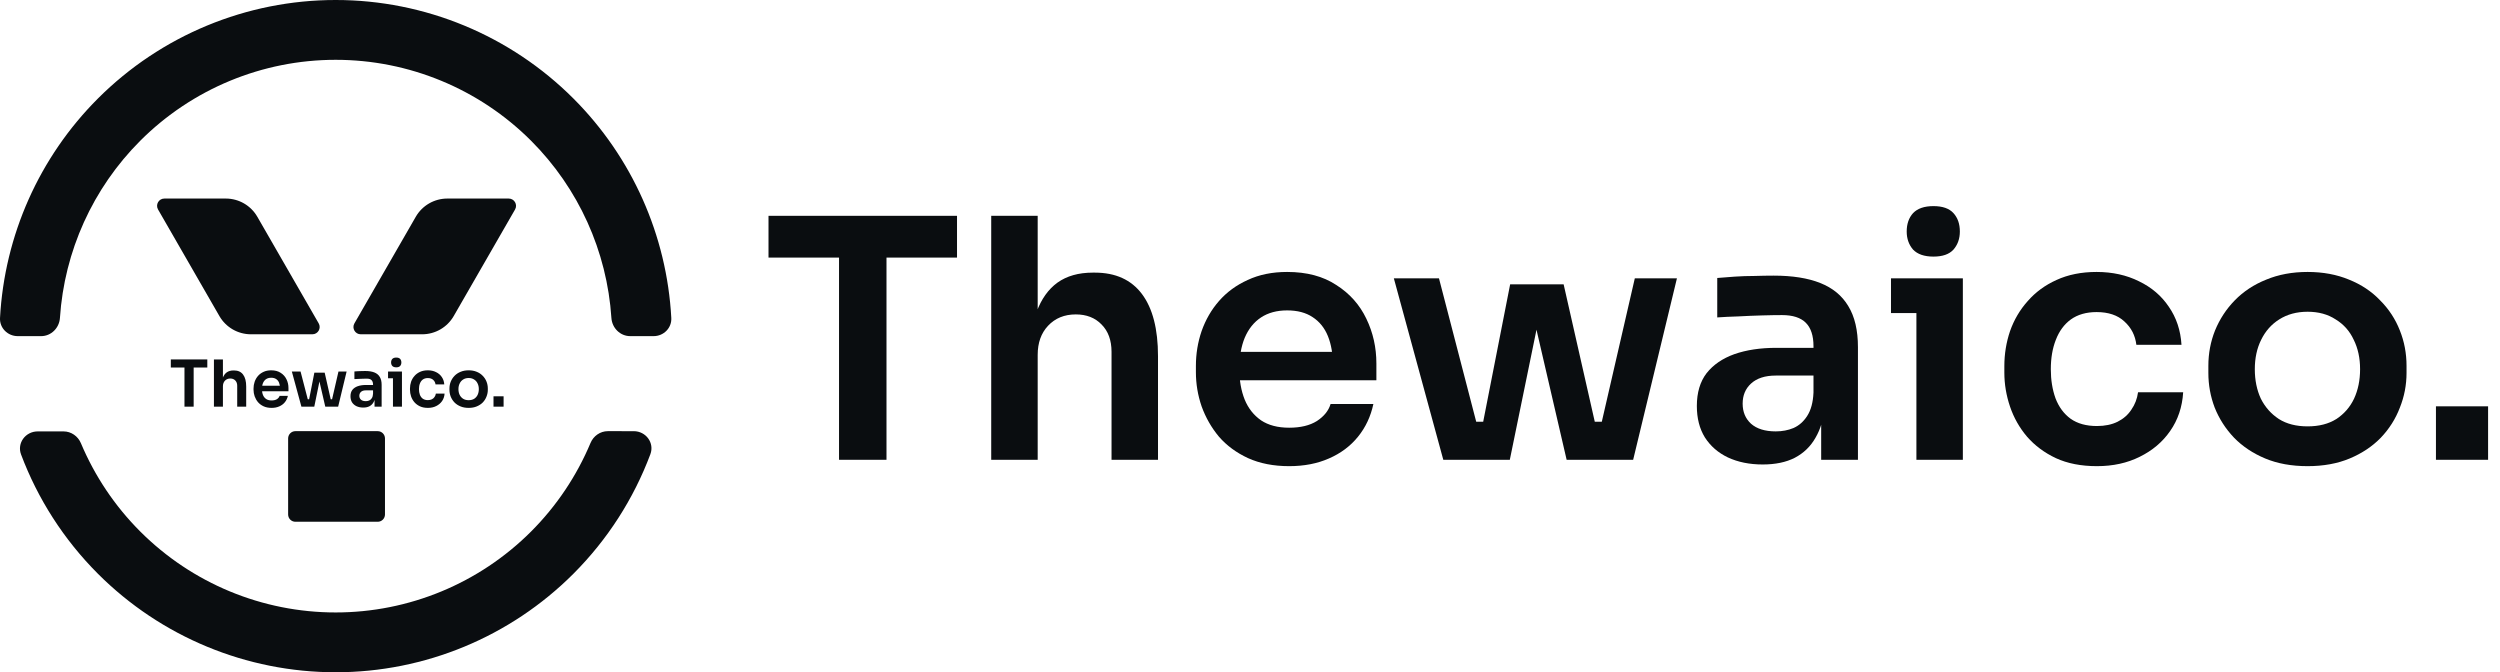
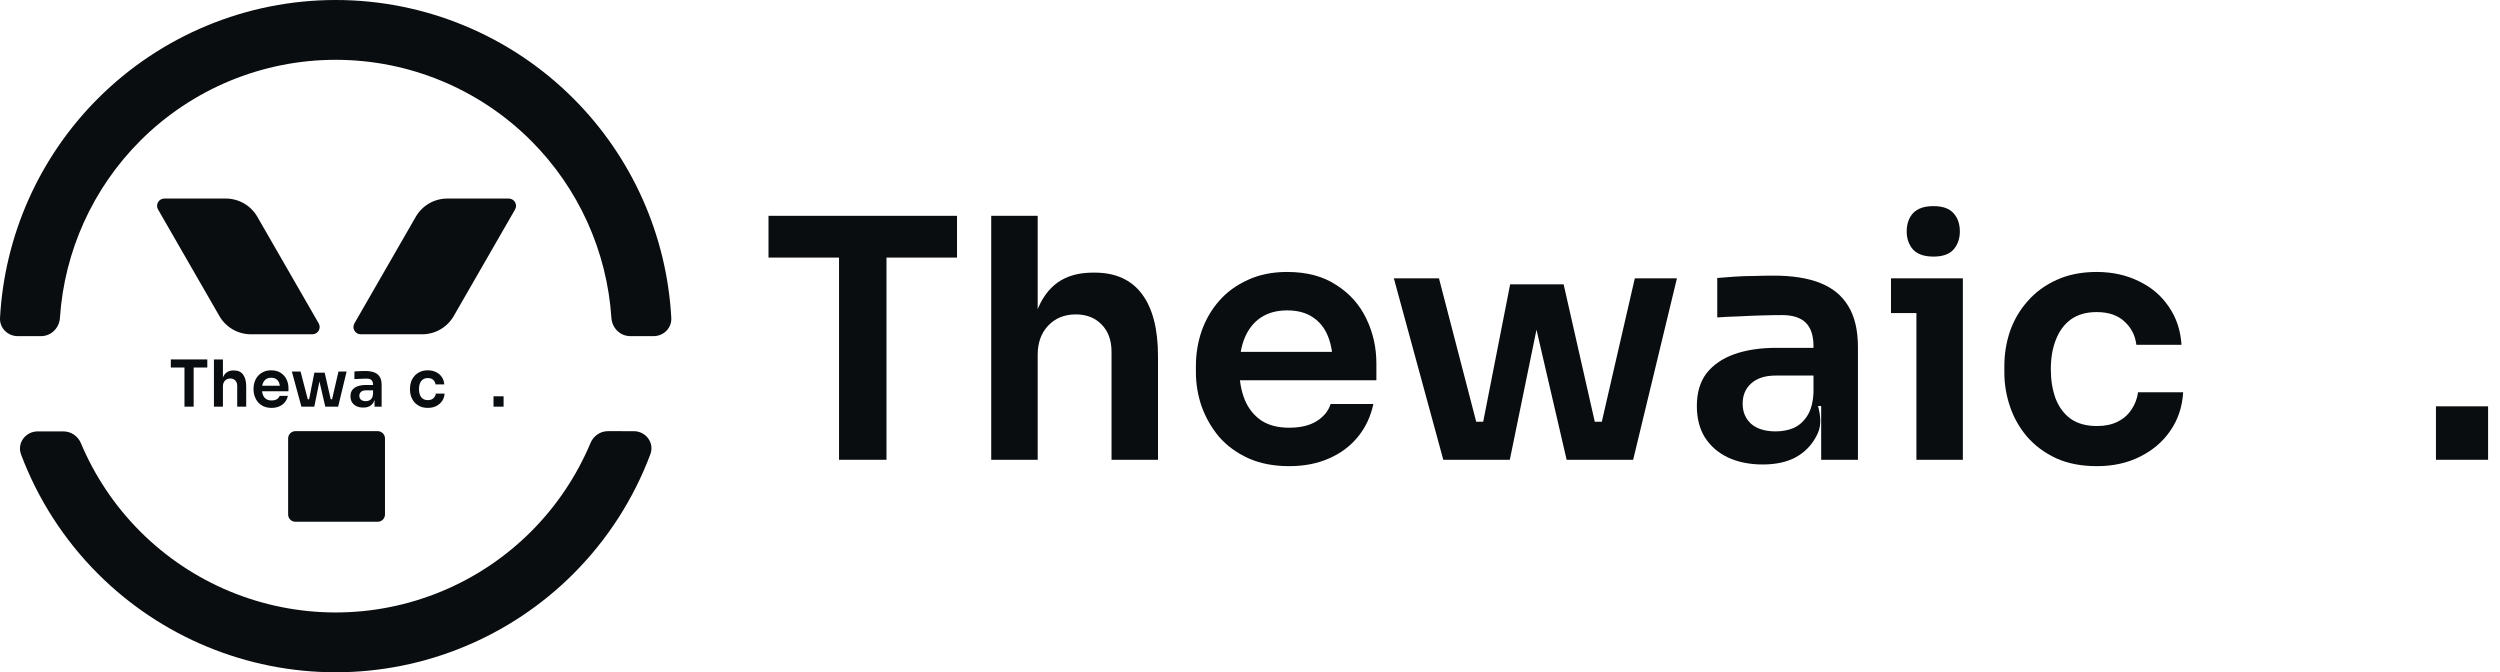
<svg xmlns="http://www.w3.org/2000/svg" width="119" height="32" viewBox="0 0 119 32" fill="none">
  <path d="M31.111 16C31.59 16 31.98 15.612 31.954 15.134C31.741 11.206 30.087 7.482 27.291 4.686C24.291 1.686 20.221 3.20373e-07 15.978 0C11.734 -3.20373e-07 7.665 1.686 4.664 4.686C1.868 7.482 0.214 11.206 0.001 15.134C-0.025 15.612 0.366 16 0.844 16H1.958C2.436 16 2.821 15.611 2.853 15.134C3.062 11.962 4.415 8.961 6.677 6.699C9.144 4.232 12.489 2.847 15.978 2.847C19.466 2.847 22.812 4.232 25.279 6.699C27.541 8.961 28.893 11.962 29.103 15.134C29.134 15.611 29.519 16 29.998 16H31.111Z" fill="#0A0D10" />
  <path d="M15.978 32C11.734 32 7.665 30.314 4.664 27.314C3.038 25.687 1.797 23.747 1.003 21.634C0.799 21.092 1.215 20.535 1.794 20.535H3.026C3.389 20.535 3.712 20.763 3.852 21.098C4.507 22.654 5.46 24.084 6.677 25.301C9.144 27.768 12.489 29.153 15.978 29.153C19.466 29.153 22.812 27.768 25.279 25.301C26.498 24.081 27.453 22.647 28.108 21.087C28.248 20.751 28.571 20.523 28.935 20.523L30.166 20.524C30.745 20.524 31.161 21.081 30.957 21.623C30.163 23.739 28.921 25.684 27.291 27.314C24.291 30.314 20.221 32 15.978 32Z" fill="#0A0D10" />
  <path d="M13.715 20.869C13.715 20.678 13.87 20.523 14.061 20.523H17.979C18.17 20.523 18.325 20.678 18.325 20.869V24.49C18.325 24.681 18.17 24.836 17.979 24.836H14.061C13.87 24.836 13.715 24.681 13.715 24.49V20.869Z" fill="#0A0D10" />
  <path d="M7.523 9.971C7.39 9.74 7.557 9.451 7.824 9.451H10.748C11.368 9.451 11.941 9.782 12.25 10.32L15.17 15.393C15.303 15.624 15.136 15.912 14.869 15.912H11.945C11.325 15.912 10.752 15.581 10.443 15.044L7.523 9.971Z" fill="#0A0D10" />
  <path d="M24.517 9.971C24.65 9.74 24.483 9.451 24.216 9.451H21.292C20.672 9.451 20.099 9.782 19.79 10.32L16.87 15.393C16.738 15.624 16.904 15.912 17.171 15.912H20.095C20.715 15.912 21.288 15.581 21.597 15.044L24.517 9.971Z" fill="#0A0D10" />
  <path d="M23.491 19.357V18.864H23.971V19.357H23.491Z" fill="#0A0D10" />
-   <path d="M22.308 19.415C22.161 19.415 22.03 19.392 21.918 19.344C21.805 19.297 21.709 19.234 21.631 19.154C21.553 19.071 21.494 18.979 21.453 18.876C21.414 18.774 21.394 18.667 21.394 18.556V18.492C21.394 18.377 21.415 18.268 21.456 18.165C21.499 18.061 21.559 17.968 21.637 17.888C21.717 17.806 21.814 17.742 21.927 17.697C22.04 17.65 22.167 17.627 22.308 17.627C22.45 17.627 22.577 17.65 22.69 17.697C22.803 17.742 22.898 17.806 22.977 17.888C23.056 17.968 23.117 18.061 23.158 18.165C23.199 18.268 23.22 18.377 23.22 18.492V18.556C23.22 18.667 23.199 18.774 23.158 18.876C23.119 18.979 23.061 19.071 22.983 19.154C22.905 19.234 22.809 19.297 22.696 19.344C22.584 19.392 22.454 19.415 22.308 19.415ZM22.308 19.049C22.413 19.049 22.501 19.026 22.573 18.981C22.645 18.934 22.699 18.871 22.736 18.793C22.773 18.713 22.792 18.623 22.792 18.522C22.792 18.42 22.772 18.329 22.733 18.252C22.696 18.172 22.641 18.109 22.567 18.064C22.495 18.017 22.409 17.993 22.308 17.993C22.208 17.993 22.121 18.017 22.047 18.064C21.975 18.109 21.919 18.172 21.881 18.252C21.841 18.329 21.822 18.42 21.822 18.522C21.822 18.623 21.84 18.713 21.878 18.793C21.916 18.871 21.972 18.934 22.044 18.981C22.116 19.026 22.204 19.049 22.308 19.049Z" fill="#0A0D10" />
  <path d="M20.368 19.415C20.222 19.415 20.096 19.391 19.989 19.341C19.884 19.292 19.796 19.226 19.724 19.144C19.655 19.062 19.602 18.97 19.567 18.867C19.533 18.765 19.515 18.66 19.515 18.553V18.495C19.515 18.382 19.533 18.274 19.567 18.172C19.604 18.067 19.659 17.974 19.731 17.894C19.802 17.812 19.891 17.748 19.995 17.7C20.102 17.651 20.225 17.627 20.365 17.627C20.511 17.627 20.641 17.655 20.756 17.713C20.871 17.768 20.962 17.846 21.03 17.947C21.099 18.047 21.139 18.164 21.147 18.298H20.731C20.721 18.212 20.684 18.14 20.62 18.082C20.559 18.025 20.474 17.996 20.365 17.996C20.27 17.996 20.191 18.019 20.128 18.064C20.066 18.109 20.02 18.172 19.989 18.252C19.958 18.329 19.943 18.42 19.943 18.522C19.943 18.621 19.957 18.71 19.986 18.79C20.017 18.87 20.063 18.933 20.125 18.978C20.188 19.023 20.269 19.046 20.368 19.046C20.442 19.046 20.505 19.032 20.559 19.006C20.612 18.979 20.654 18.942 20.685 18.895C20.718 18.848 20.738 18.794 20.747 18.735H21.162C21.154 18.87 21.114 18.989 21.042 19.092C20.972 19.192 20.879 19.271 20.762 19.329C20.647 19.387 20.516 19.415 20.368 19.415Z" fill="#0A0D10" />
-   <path d="M18.705 19.357V17.685H19.133V19.357H18.705ZM18.471 18.005V17.685H19.133V18.005H18.471ZM18.862 17.485C18.778 17.485 18.715 17.463 18.674 17.42C18.635 17.375 18.616 17.32 18.616 17.254C18.616 17.184 18.635 17.128 18.674 17.085C18.715 17.042 18.778 17.02 18.862 17.02C18.946 17.02 19.008 17.042 19.047 17.085C19.086 17.128 19.105 17.184 19.105 17.254C19.105 17.32 19.086 17.375 19.047 17.42C19.008 17.463 18.946 17.485 18.862 17.485Z" fill="#0A0D10" />
  <path d="M17.828 19.357V18.861H17.757V18.31C17.757 18.213 17.733 18.142 17.686 18.095C17.639 18.047 17.566 18.024 17.468 18.024C17.416 18.024 17.355 18.025 17.283 18.027C17.211 18.029 17.138 18.032 17.064 18.036C16.992 18.038 16.928 18.041 16.87 18.045V17.682C16.918 17.678 16.971 17.674 17.03 17.67C17.09 17.666 17.151 17.663 17.212 17.663C17.276 17.661 17.335 17.66 17.391 17.66C17.563 17.66 17.706 17.683 17.819 17.728C17.933 17.773 18.02 17.844 18.077 17.941C18.137 18.037 18.166 18.163 18.166 18.319V19.357H17.828ZM17.289 19.4C17.168 19.4 17.061 19.378 16.969 19.335C16.879 19.292 16.808 19.23 16.756 19.15C16.707 19.07 16.683 18.974 16.683 18.861C16.683 18.738 16.712 18.637 16.772 18.559C16.834 18.481 16.919 18.423 17.027 18.384C17.138 18.345 17.267 18.325 17.415 18.325H17.803V18.581H17.409C17.311 18.581 17.235 18.605 17.181 18.655C17.13 18.702 17.104 18.764 17.104 18.84C17.104 18.915 17.13 18.977 17.181 19.024C17.235 19.071 17.311 19.095 17.409 19.095C17.469 19.095 17.523 19.085 17.572 19.064C17.624 19.042 17.666 19.005 17.698 18.953C17.733 18.9 17.753 18.828 17.757 18.738L17.862 18.858C17.851 18.975 17.823 19.073 17.776 19.154C17.73 19.234 17.667 19.295 17.585 19.338C17.505 19.379 17.406 19.4 17.289 19.4Z" fill="#0A0D10" />
  <path d="M14.646 19.357L14.963 17.74H15.455L15.822 19.357H15.483L15.111 17.75H15.289L14.96 19.357H14.646ZM14.52 19.357L14.517 19.006H14.858V19.357H14.52ZM14.347 19.357L13.892 17.685H14.307L14.741 19.357H14.347ZM15.591 19.357V19.006H15.933L15.93 19.357H15.591ZM15.726 19.357L16.111 17.685H16.499L16.096 19.357H15.726Z" fill="#0A0D10" />
  <path d="M12.927 19.415C12.784 19.415 12.657 19.391 12.549 19.341C12.442 19.292 12.352 19.226 12.281 19.144C12.211 19.06 12.158 18.967 12.121 18.864C12.086 18.762 12.068 18.657 12.068 18.55V18.492C12.068 18.381 12.086 18.274 12.121 18.172C12.158 18.067 12.211 17.974 12.281 17.894C12.352 17.812 12.441 17.748 12.546 17.7C12.65 17.651 12.771 17.627 12.909 17.627C13.089 17.627 13.24 17.667 13.361 17.747C13.484 17.825 13.577 17.928 13.638 18.058C13.7 18.185 13.731 18.322 13.731 18.47V18.624H12.25V18.362H13.463L13.331 18.492C13.331 18.385 13.315 18.294 13.284 18.218C13.254 18.142 13.206 18.083 13.143 18.042C13.081 18.001 13.003 17.981 12.909 17.981C12.814 17.981 12.734 18.002 12.669 18.045C12.603 18.088 12.553 18.151 12.518 18.233C12.485 18.313 12.469 18.41 12.469 18.522C12.469 18.627 12.485 18.721 12.518 18.803C12.551 18.883 12.601 18.946 12.669 18.993C12.736 19.039 12.822 19.061 12.927 19.061C13.032 19.061 13.117 19.041 13.183 19C13.248 18.956 13.29 18.904 13.309 18.843H13.703C13.678 18.957 13.631 19.058 13.561 19.144C13.492 19.23 13.402 19.297 13.294 19.344C13.187 19.392 13.065 19.415 12.927 19.415Z" fill="#0A0D10" />
  <path d="M10.183 19.357V17.109H10.611V18.421H10.537C10.537 18.253 10.559 18.11 10.602 17.993C10.645 17.876 10.708 17.787 10.792 17.725C10.879 17.663 10.987 17.633 11.119 17.633H11.137C11.328 17.633 11.473 17.698 11.571 17.83C11.67 17.961 11.719 18.152 11.719 18.402V19.357H11.291V18.362C11.291 18.256 11.26 18.172 11.199 18.11C11.139 18.048 11.06 18.017 10.962 18.017C10.857 18.017 10.772 18.052 10.706 18.122C10.643 18.19 10.611 18.279 10.611 18.39V19.357H10.183Z" fill="#0A0D10" />
  <path d="M8.781 19.357V17.433H9.218V19.357H8.781ZM8.131 17.494V17.109H9.868V17.494H8.131Z" fill="#0A0D10" />
  <path d="M115.951 21.886V19.341H118.433V21.886H115.951Z" fill="#0A0D10" />
-   <path d="M109.842 22.189C109.079 22.189 108.405 22.067 107.822 21.823C107.239 21.579 106.745 21.25 106.342 20.836C105.939 20.412 105.632 19.935 105.42 19.404C105.218 18.874 105.118 18.323 105.118 17.75V17.416C105.118 16.822 105.224 16.26 105.436 15.73C105.658 15.189 105.971 14.711 106.374 14.298C106.788 13.874 107.286 13.545 107.87 13.311C108.453 13.068 109.111 12.945 109.842 12.945C110.574 12.945 111.232 13.068 111.815 13.311C112.398 13.545 112.892 13.874 113.295 14.298C113.708 14.711 114.021 15.189 114.233 15.73C114.445 16.26 114.551 16.822 114.551 17.416V17.75C114.551 18.323 114.445 18.874 114.233 19.404C114.032 19.935 113.729 20.412 113.326 20.836C112.923 21.25 112.43 21.579 111.847 21.823C111.264 22.067 110.595 22.189 109.842 22.189ZM109.842 20.295C110.383 20.295 110.839 20.179 111.211 19.945C111.582 19.701 111.863 19.378 112.054 18.975C112.245 18.561 112.34 18.095 112.34 17.575C112.34 17.045 112.239 16.578 112.038 16.175C111.847 15.761 111.561 15.438 111.179 15.205C110.808 14.961 110.362 14.839 109.842 14.839C109.323 14.839 108.872 14.961 108.49 15.205C108.119 15.438 107.833 15.761 107.631 16.175C107.43 16.578 107.329 17.045 107.329 17.575C107.329 18.095 107.424 18.561 107.615 18.975C107.817 19.378 108.103 19.701 108.474 19.945C108.845 20.179 109.301 20.295 109.842 20.295Z" fill="#0A0D10" />
  <path d="M99.814 22.189C99.061 22.189 98.409 22.061 97.858 21.807C97.317 21.552 96.861 21.213 96.489 20.788C96.129 20.364 95.858 19.887 95.678 19.357C95.498 18.826 95.407 18.286 95.407 17.734V17.432C95.407 16.849 95.498 16.292 95.678 15.761C95.869 15.22 96.15 14.743 96.521 14.33C96.892 13.905 97.348 13.571 97.889 13.327C98.441 13.073 99.077 12.945 99.798 12.945C100.551 12.945 101.225 13.094 101.819 13.391C102.413 13.677 102.885 14.08 103.235 14.6C103.595 15.12 103.797 15.724 103.839 16.414H101.691C101.638 15.968 101.448 15.597 101.119 15.3C100.801 15.003 100.36 14.855 99.798 14.855C99.311 14.855 98.902 14.971 98.573 15.205C98.255 15.438 98.017 15.761 97.858 16.175C97.698 16.578 97.619 17.045 97.619 17.575C97.619 18.084 97.693 18.545 97.842 18.959C98.001 19.373 98.239 19.696 98.558 19.93C98.886 20.163 99.305 20.279 99.814 20.279C100.196 20.279 100.525 20.21 100.801 20.073C101.076 19.935 101.294 19.744 101.453 19.5C101.623 19.256 101.729 18.98 101.771 18.673H103.919C103.876 19.373 103.669 19.988 103.298 20.518C102.938 21.038 102.455 21.446 101.851 21.743C101.257 22.04 100.578 22.189 99.814 22.189Z" fill="#0A0D10" />
  <path d="M91.221 21.886V13.248H93.432V21.886H91.221ZM90.011 14.902V13.248H93.432V14.902H90.011ZM92.032 12.214C91.597 12.214 91.273 12.102 91.061 11.88C90.86 11.646 90.759 11.36 90.759 11.021C90.759 10.66 90.86 10.368 91.061 10.146C91.273 9.923 91.597 9.811 92.032 9.811C92.467 9.811 92.785 9.923 92.986 10.146C93.188 10.368 93.289 10.66 93.289 11.021C93.289 11.36 93.188 11.646 92.986 11.88C92.785 12.102 92.467 12.214 92.032 12.214Z" fill="#0A0D10" />
-   <path d="M86.688 21.886V19.325H86.322V16.477C86.322 15.979 86.2 15.608 85.957 15.364C85.713 15.12 85.336 14.998 84.827 14.998C84.562 14.998 84.244 15.003 83.872 15.014C83.501 15.024 83.125 15.04 82.743 15.061C82.372 15.072 82.038 15.088 81.741 15.109V13.232C81.985 13.211 82.26 13.189 82.568 13.168C82.876 13.147 83.188 13.136 83.507 13.136C83.835 13.126 84.143 13.12 84.429 13.12C85.32 13.12 86.057 13.237 86.641 13.47C87.234 13.704 87.68 14.07 87.977 14.568C88.284 15.067 88.438 15.719 88.438 16.525V21.886H86.688ZM83.904 22.109C83.278 22.109 82.727 21.997 82.25 21.775C81.783 21.552 81.417 21.234 81.152 20.82C80.897 20.407 80.77 19.908 80.77 19.325C80.77 18.689 80.924 18.169 81.232 17.766C81.55 17.363 81.99 17.061 82.552 16.859C83.125 16.657 83.793 16.557 84.556 16.557H86.561V17.877H84.525C84.016 17.877 83.623 18.005 83.347 18.259C83.082 18.503 82.95 18.821 82.95 19.213C82.95 19.606 83.082 19.924 83.347 20.168C83.623 20.412 84.016 20.534 84.525 20.534C84.832 20.534 85.113 20.481 85.368 20.375C85.633 20.258 85.85 20.067 86.02 19.802C86.2 19.526 86.301 19.155 86.322 18.689L86.863 19.309C86.81 19.913 86.662 20.423 86.418 20.836C86.184 21.25 85.856 21.568 85.431 21.791C85.018 22.003 84.509 22.109 83.904 22.109Z" fill="#0A0D10" />
+   <path d="M86.688 21.886V19.325H86.322V16.477C86.322 15.979 86.2 15.608 85.957 15.364C85.713 15.12 85.336 14.998 84.827 14.998C84.562 14.998 84.244 15.003 83.872 15.014C83.501 15.024 83.125 15.04 82.743 15.061C82.372 15.072 82.038 15.088 81.741 15.109V13.232C81.985 13.211 82.26 13.189 82.568 13.168C82.876 13.147 83.188 13.136 83.507 13.136C83.835 13.126 84.143 13.12 84.429 13.12C85.32 13.12 86.057 13.237 86.641 13.47C87.234 13.704 87.68 14.07 87.977 14.568C88.284 15.067 88.438 15.719 88.438 16.525V21.886H86.688ZM83.904 22.109C83.278 22.109 82.727 21.997 82.25 21.775C81.783 21.552 81.417 21.234 81.152 20.82C80.897 20.407 80.77 19.908 80.77 19.325C80.77 18.689 80.924 18.169 81.232 17.766C81.55 17.363 81.99 17.061 82.552 16.859C83.125 16.657 83.793 16.557 84.556 16.557H86.561V17.877H84.525C84.016 17.877 83.623 18.005 83.347 18.259C83.082 18.503 82.95 18.821 82.95 19.213C82.95 19.606 83.082 19.924 83.347 20.168C83.623 20.412 84.016 20.534 84.525 20.534C84.832 20.534 85.113 20.481 85.368 20.375C85.633 20.258 85.85 20.067 86.02 19.802C86.2 19.526 86.301 19.155 86.322 18.689C86.81 19.913 86.662 20.423 86.418 20.836C86.184 21.25 85.856 21.568 85.431 21.791C85.018 22.003 84.509 22.109 83.904 22.109Z" fill="#0A0D10" />
  <path d="M70.245 21.886L71.883 13.534H74.429L76.322 21.886H74.572L72.647 13.582H73.57L71.867 21.886H70.245ZM69.592 21.886L69.576 20.073H71.342V21.886H69.592ZM68.701 21.886L66.347 13.248H68.495L70.738 21.886H68.701ZM75.129 21.886V20.073H76.894L76.879 21.886H75.129ZM75.829 21.886L77.817 13.248H79.822L77.738 21.886H75.829Z" fill="#0A0D10" />
  <path d="M61.364 22.189C60.621 22.189 59.969 22.061 59.407 21.807C58.855 21.552 58.394 21.213 58.023 20.788C57.662 20.354 57.387 19.871 57.196 19.341C57.015 18.811 56.925 18.27 56.925 17.718V17.416C56.925 16.843 57.015 16.292 57.196 15.761C57.387 15.22 57.662 14.743 58.023 14.33C58.394 13.905 58.85 13.571 59.391 13.327C59.932 13.073 60.558 12.945 61.268 12.945C62.202 12.945 62.981 13.152 63.607 13.566C64.243 13.969 64.721 14.505 65.039 15.173C65.357 15.83 65.516 16.541 65.516 17.305V18.1H57.864V16.748H64.132L63.448 17.416C63.448 16.864 63.368 16.392 63.209 16C63.05 15.608 62.806 15.305 62.477 15.093C62.159 14.881 61.756 14.775 61.268 14.775C60.78 14.775 60.367 14.886 60.027 15.109C59.688 15.332 59.428 15.655 59.248 16.08C59.078 16.493 58.993 16.992 58.993 17.575C58.993 18.116 59.078 18.598 59.248 19.023C59.418 19.436 59.677 19.765 60.027 20.009C60.377 20.242 60.823 20.359 61.364 20.359C61.905 20.359 62.345 20.253 62.684 20.041C63.024 19.818 63.241 19.548 63.336 19.23H65.373C65.246 19.823 65.002 20.343 64.641 20.788C64.28 21.234 63.819 21.579 63.257 21.823C62.705 22.067 62.074 22.189 61.364 22.189Z" fill="#0A0D10" />
  <path d="M47.182 21.886V10.273H49.394V17.05H49.012C49.012 16.18 49.123 15.443 49.346 14.839C49.569 14.234 49.897 13.773 50.332 13.455C50.778 13.136 51.34 12.977 52.019 12.977H52.114C53.1 12.977 53.848 13.317 54.357 13.995C54.866 14.674 55.121 15.661 55.121 16.954V21.886H52.909V16.748C52.909 16.196 52.75 15.761 52.432 15.443C52.124 15.125 51.716 14.966 51.207 14.966C50.666 14.966 50.226 15.146 49.887 15.507C49.558 15.857 49.394 16.318 49.394 16.891V21.886H47.182Z" fill="#0A0D10" />
  <path d="M39.938 21.886V11.943H42.197V21.886H39.938ZM36.581 12.261V10.273H45.554V12.261H36.581Z" fill="#0A0D10" />
</svg>